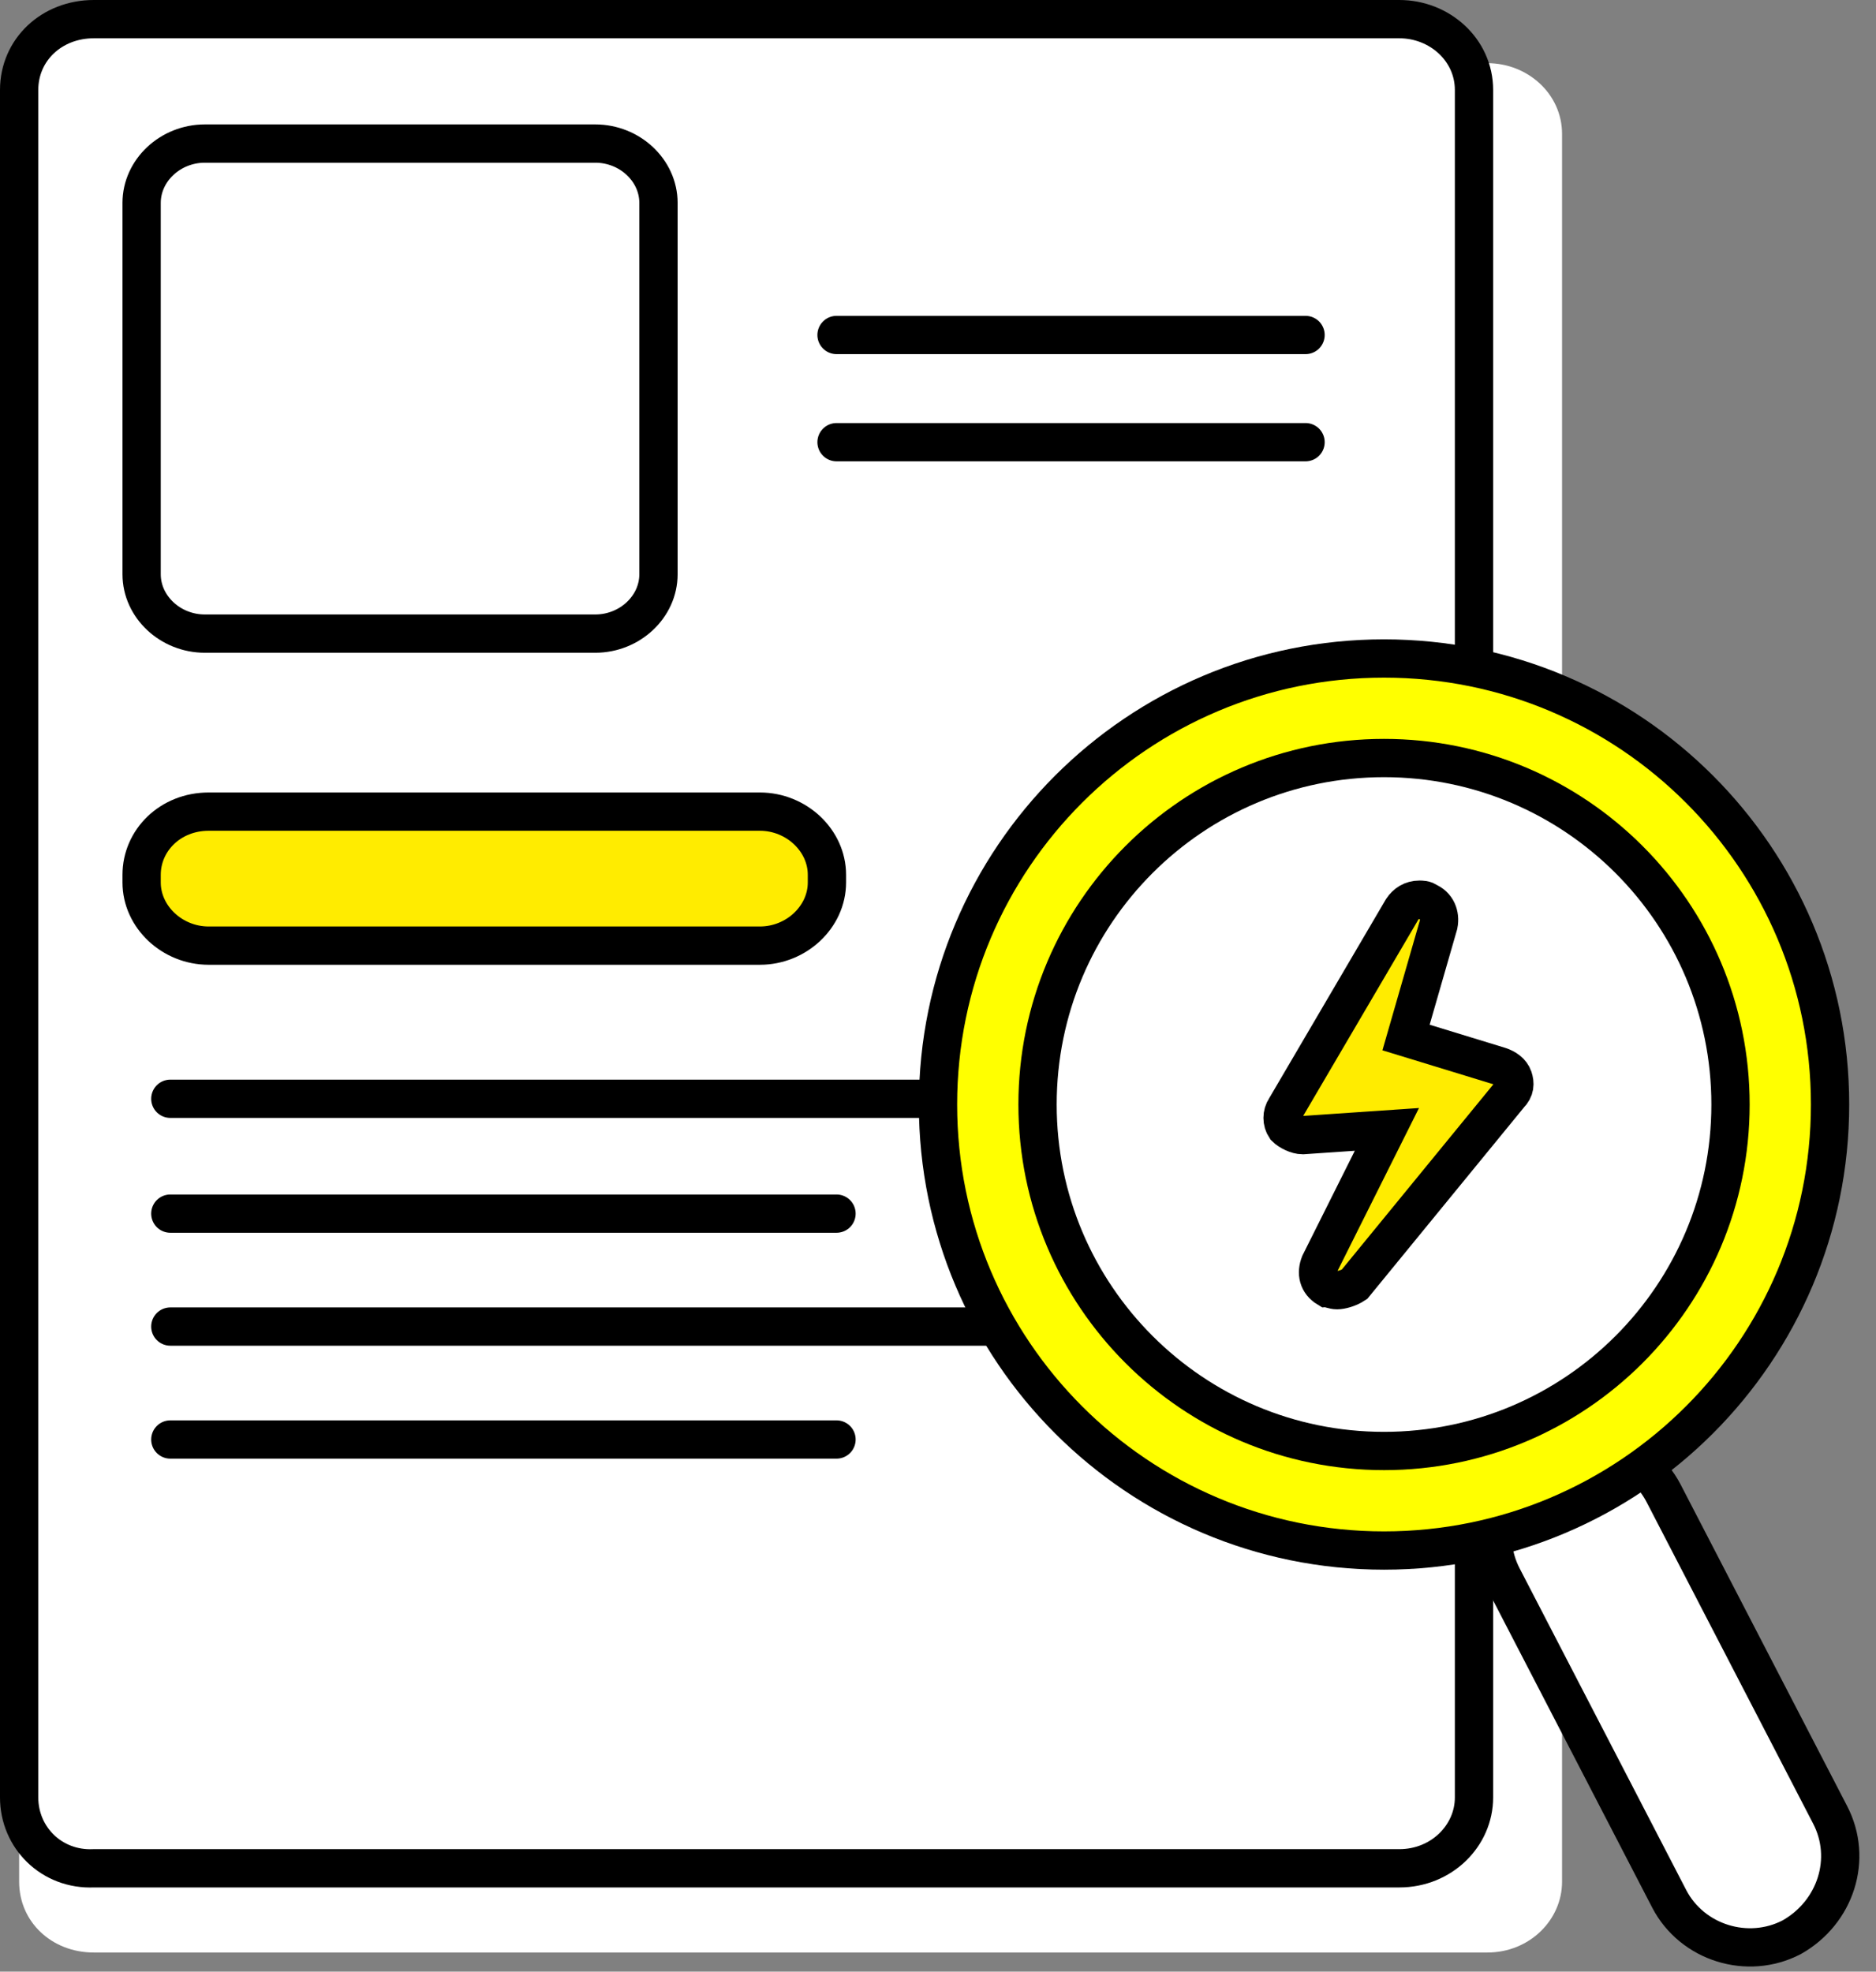
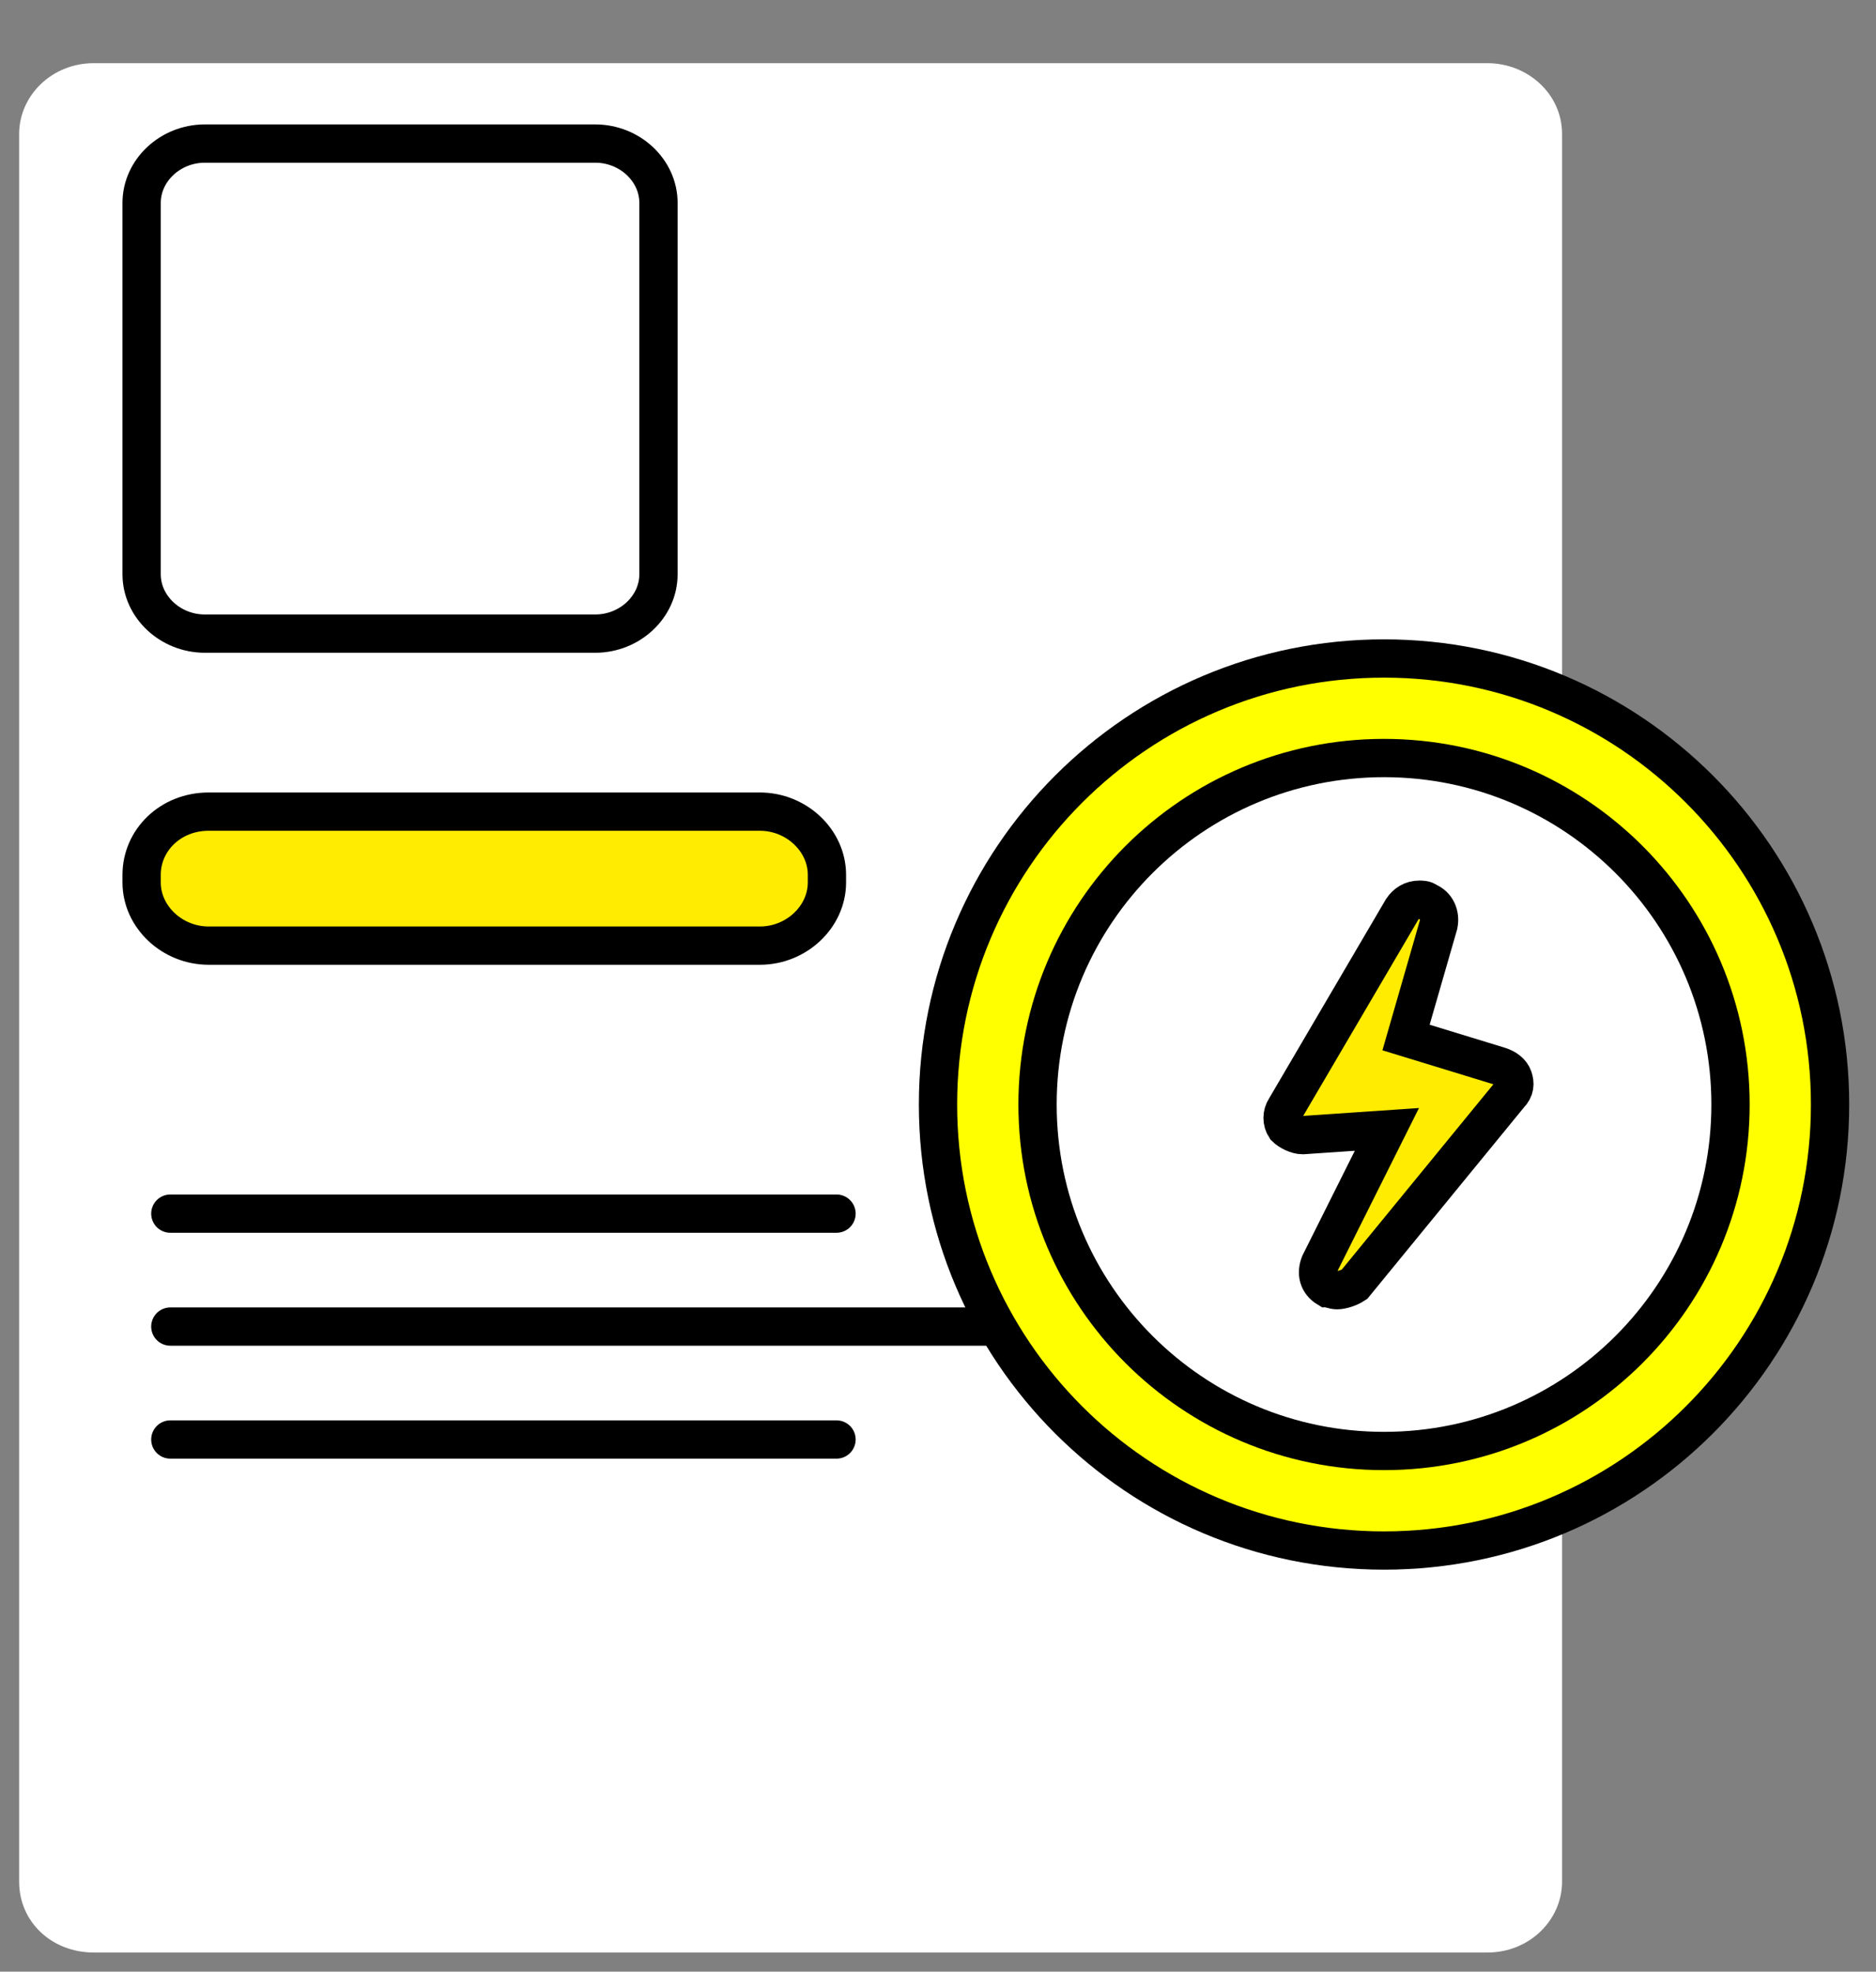
<svg xmlns="http://www.w3.org/2000/svg" width="98" height="103" viewBox="0 0 98 103" fill="none">
  <rect x="0" y="0" width="98" height="103" fill="#808080" stroke="none" />
  <g clip-path="url(#clip0)">
    <path d="M1 98.3V7C1 5 2.7 3.3 4.9 3.3H77.7C79.8 3.3 81.6 4.9 81.6 7V98.3C81.6 100.3 79.9 102 77.7 102H4.9C2.7 102 1 100.4 1 98.3Z" fill="white" />
-     <path d="M1 93.9V4.7C1 2.6 2.7 1 4.9 1H73.1C75.2 1 77 2.6 77 4.7V93.9C77 95.9 75.3 97.6 73.1 97.6H4.9C2.7 97.7 1 96 1 93.9Z" fill="white" stroke="black" stroke-width="2" stroke-miterlimit="10" />
    <path d="M39.698 49.4H10.898C8.998 49.4 7.398 47.9 7.398 46.1V45.7C7.398 43.9 8.898 42.4 10.898 42.4H39.698C41.598 42.4 43.198 43.9 43.198 45.7V46.1C43.198 47.9 41.598 49.4 39.698 49.4Z" fill="#FFEC00" stroke="black" stroke-width="2" stroke-miterlimit="10" />
    <path d="M34.398 30C34.398 31.7 32.898 33.1 31.098 33.1H10.698C8.898 33.1 7.398 31.7 7.398 30V10.6C7.398 8.9 8.898 7.5 10.698 7.5H31.098C32.898 7.5 34.398 8.9 34.398 10.6V30Z" fill="white" stroke="black" stroke-width="2" stroke-miterlimit="10" />
-     <path d="M8.898 57.4H69.298" stroke="black" stroke-width="2" stroke-linecap="round" stroke-linejoin="round" />
    <path d="M8.898 63.4H43.698" stroke="black" stroke-width="2" stroke-linecap="round" stroke-linejoin="round" />
-     <path d="M43.7 17.5H68.2" stroke="black" stroke-width="2" stroke-linecap="round" stroke-linejoin="round" />
-     <path d="M43.7 23.1H68.2" stroke="black" stroke-width="2" stroke-linecap="round" stroke-linejoin="round" />
    <path d="M8.898 69.3H69.298" stroke="black" stroke-width="2" stroke-linecap="round" stroke-linejoin="round" />
    <path d="M8.898 75.2H43.698" stroke="black" stroke-width="2" stroke-linecap="round" stroke-linejoin="round" />
    <path d="M49.7 60.4H69.3" stroke="black" stroke-width="2" stroke-linecap="round" stroke-linejoin="round" />
-     <path d="M93.6 101.2C91.3 102.4 88.4 101.5 87.2 99.2L78.5 82.4C77.3 80.1 78.2 77.2 80.5 76C82.8 74.8 85.7 75.7 86.9 78L95.6 94.8C96.8 97.1 95.9 99.9 93.6 101.2Z" fill="white" stroke="black" stroke-width="2" stroke-linecap="round" stroke-linejoin="round" />
    <path d="M72.3 81C85.168 81 95.6 70.568 95.6 57.7C95.6 44.832 85.168 34.4 72.3 34.4C59.432 34.4 49 44.832 49 57.7C49 70.568 59.432 81 72.3 81Z" fill="#FFFF00" stroke="black" stroke-width="2" stroke-miterlimit="10" />
    <path d="M72.3 75.8C82.296 75.8 90.4 67.697 90.4 57.7C90.4 47.704 82.296 39.6 72.3 39.6C62.304 39.6 54.2 47.704 54.2 57.7C54.2 67.697 62.304 75.8 72.3 75.8Z" fill="white" stroke="black" stroke-width="2" stroke-linecap="round" stroke-linejoin="round" />
    <path d="M69.85 67.4C69.65 67.4 69.45 67.3 69.35 67.3C68.85 67 68.75 66.5 68.95 66L72.45 59L68.05 59.3C67.75 59.3 67.35 59.1 67.15 58.9C66.95 58.6 66.95 58.2 67.15 57.9L73.25 47.5C73.45 47.2 73.75 47 74.15 47C74.25 47 74.45 47 74.55 47.1C75.05 47.3 75.25 47.8 75.15 48.3L73.45 54.2L78.35 55.7C78.65 55.8 78.95 56 79.05 56.3C79.15 56.6 79.15 56.9 78.85 57.2L70.75 67.1C70.45 67.3 70.05 67.4 69.85 67.4Z" fill="#FFEC00" stroke="black" stroke-width="2" stroke-miterlimit="10" />
  </g>
  <defs>
    <clipPath id="clip0">
      <rect width="97.2" height="103" fill="white" />
    </clipPath>
  </defs>
</svg>